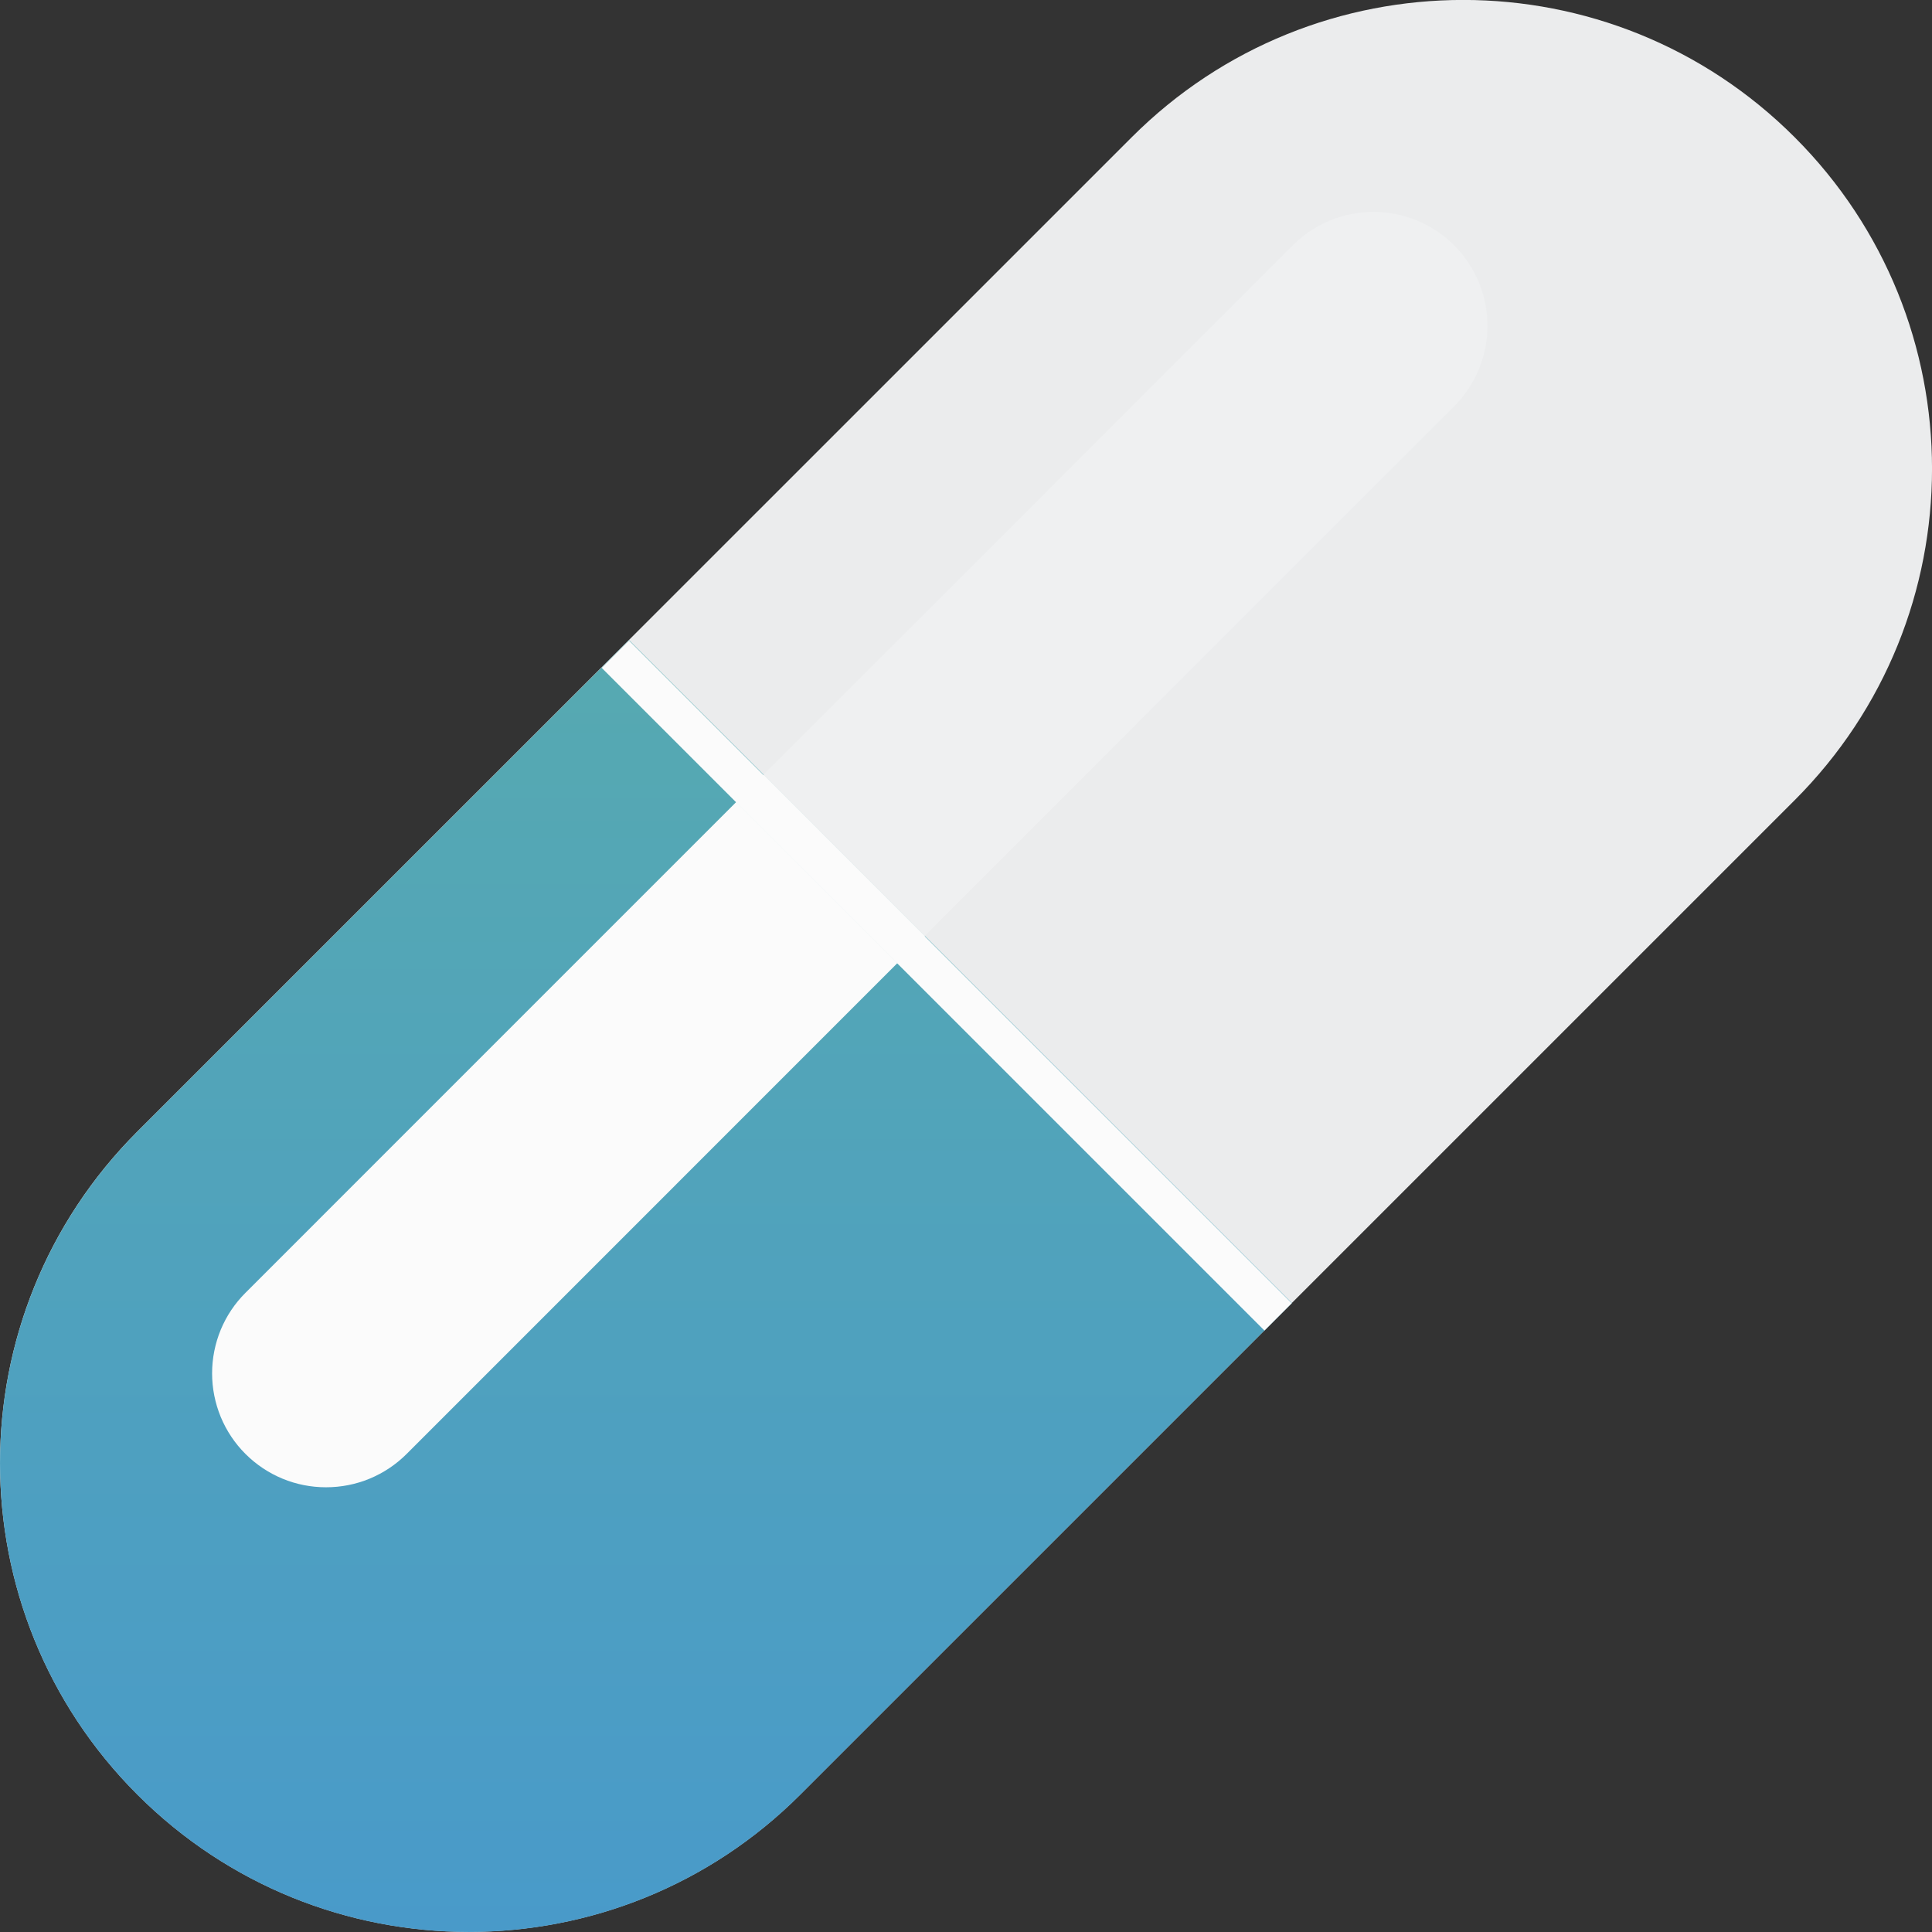
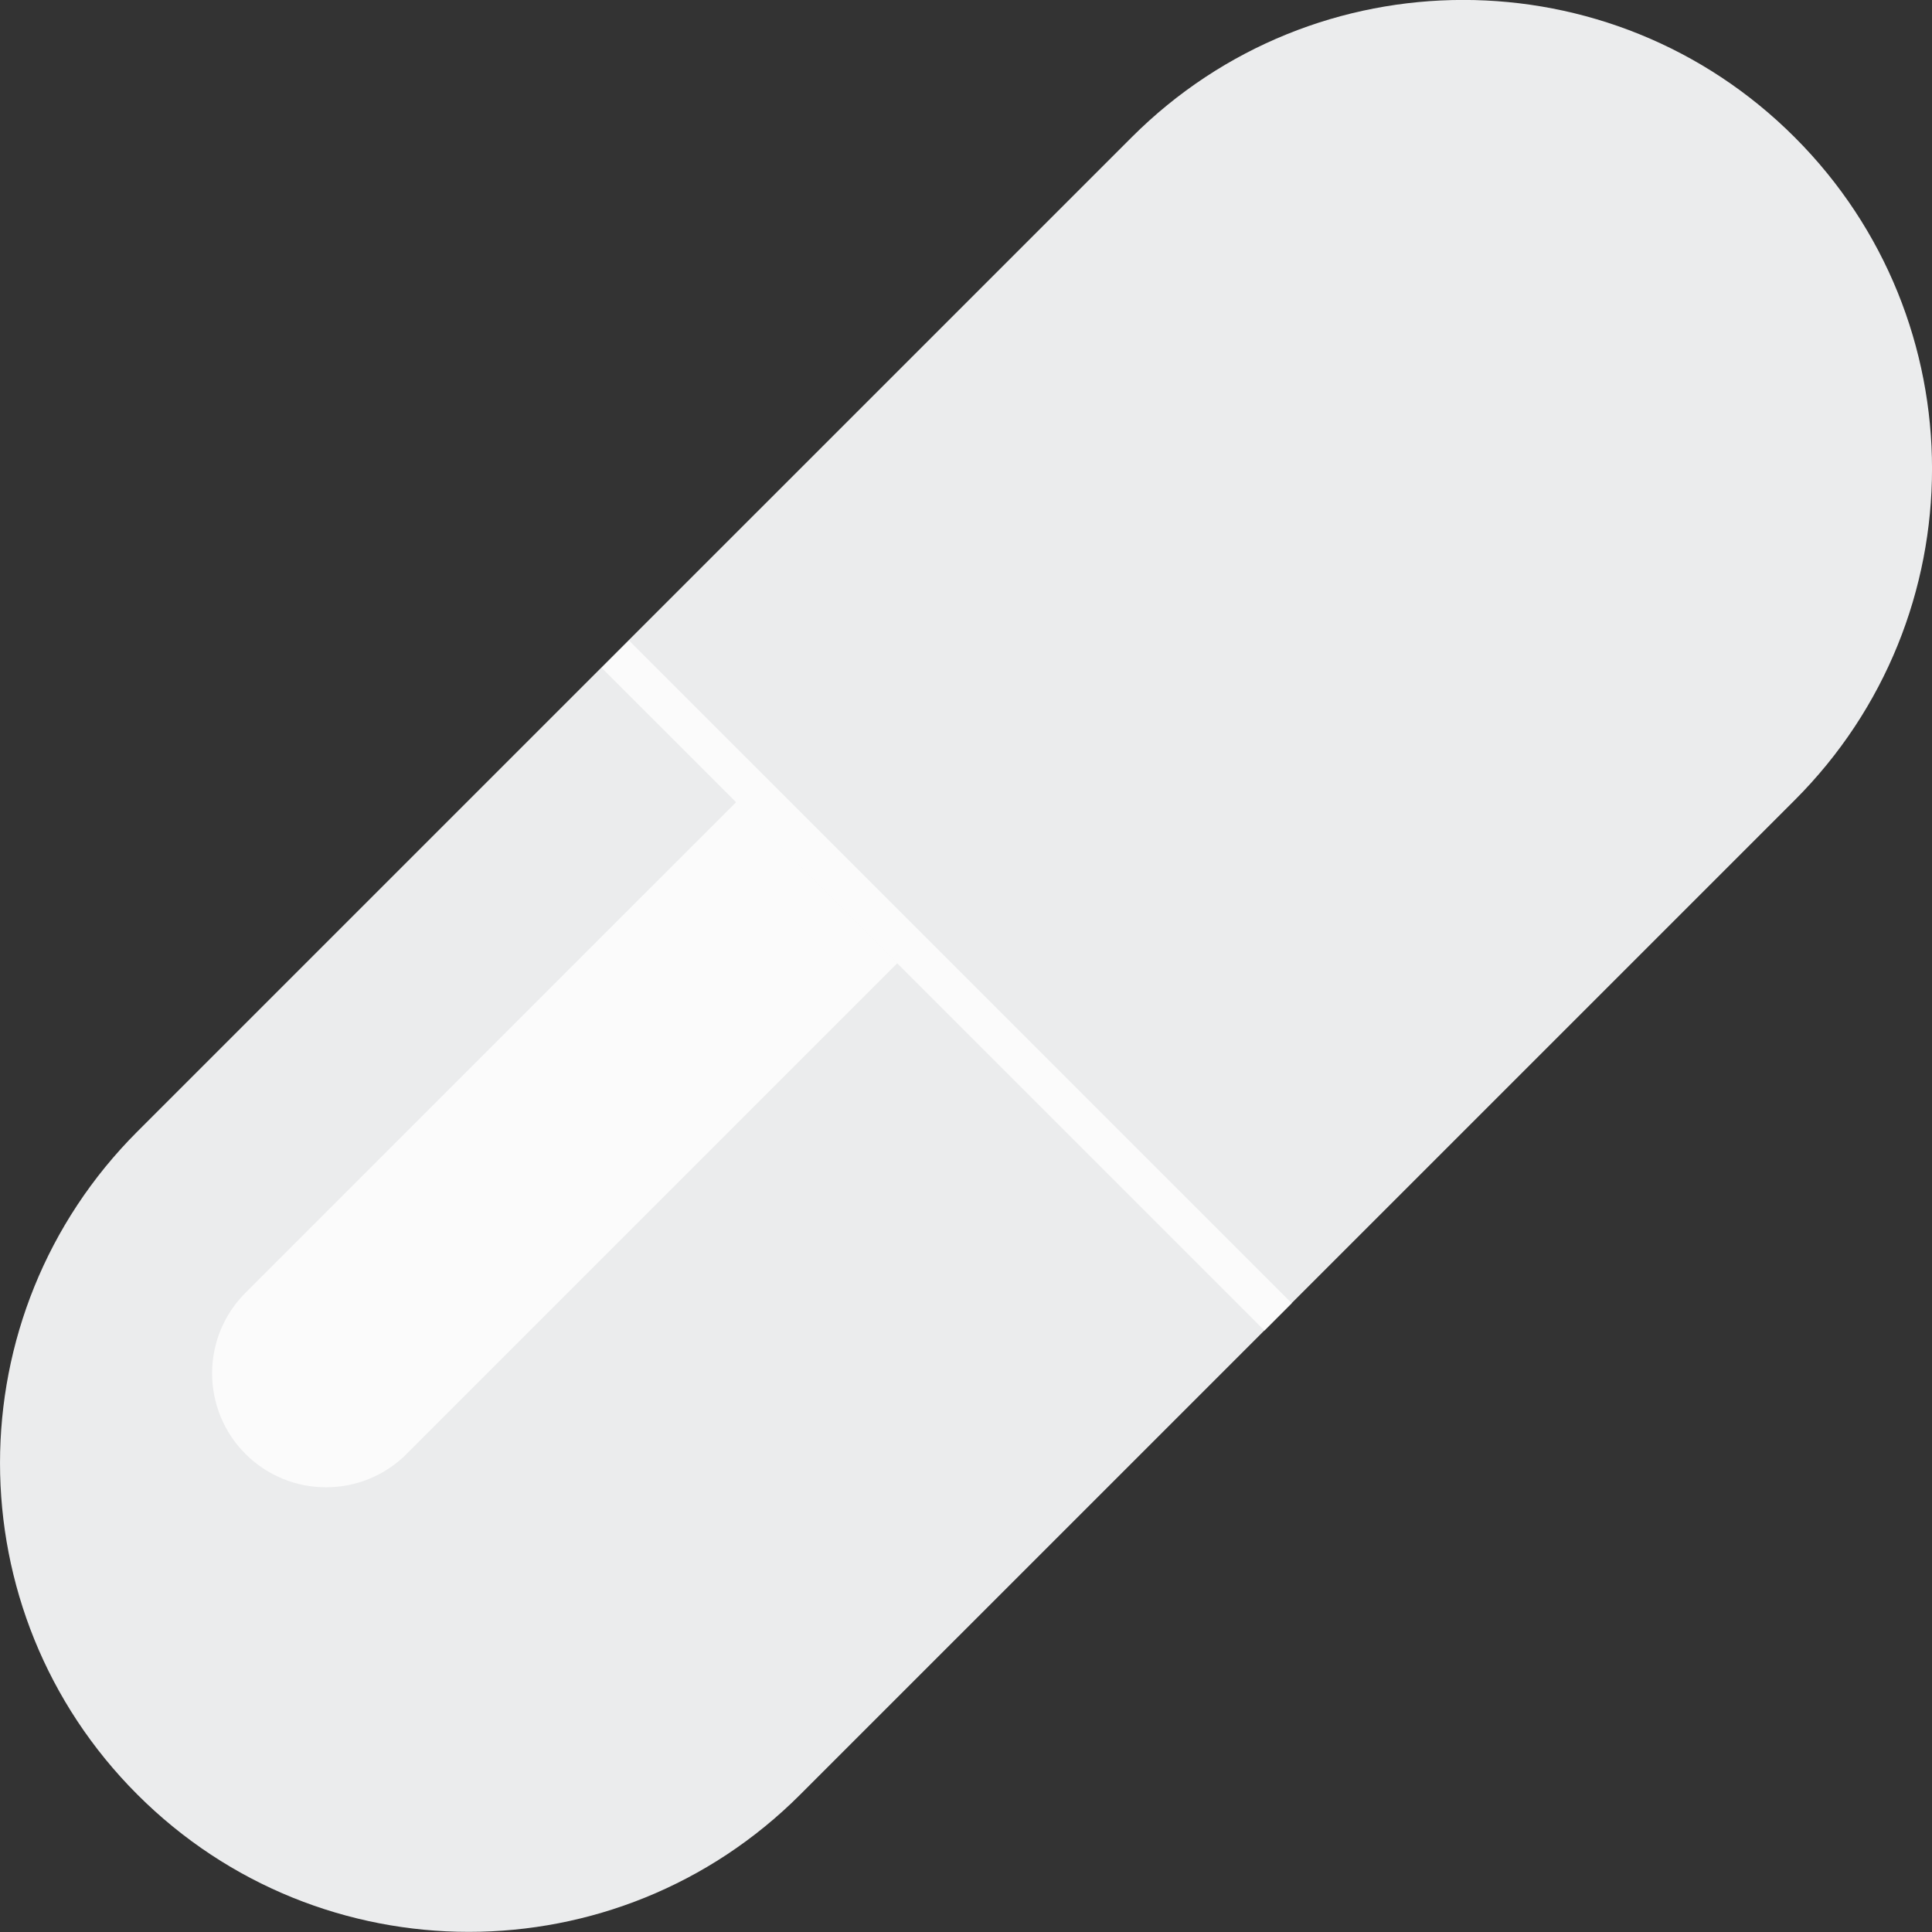
<svg xmlns="http://www.w3.org/2000/svg" width="32" height="32" viewBox="0 0 32 32" fill="none">
  <rect x="0" y="0" width="32" height="32" fill="#333333" stroke="none" />
  <g clip-path="url(#clip0_2020_41026)">
    <path d="M29.725 2.273C32.759 5.306 32.759 10.221 29.725 13.254L13.255 29.723C10.223 32.756 5.307 32.756 2.275 29.723C-0.758 26.691 -0.758 21.775 2.275 18.742L18.745 2.273C21.777 -0.759 26.693 -0.759 29.725 2.273Z" fill="#EBECED" />
-     <path d="M10.419 10.602L2.275 18.744C-0.758 21.777 -0.758 26.693 2.275 29.725C5.307 32.758 10.223 32.758 13.256 29.725L21.398 21.582L10.419 10.602Z" fill="url(#paint0_linear_2020_41026)" />
    <path d="M20.943 22.038L9.966 11.062L10.418 10.609L21.395 21.585L20.943 22.038Z" fill="#FBFBFB" />
    <path d="M12.194 13.284L4.066 21.413C3.89 21.588 3.751 21.796 3.656 22.025C3.562 22.254 3.513 22.499 3.513 22.747C3.513 22.995 3.562 23.24 3.656 23.469C3.751 23.698 3.89 23.907 4.066 24.082C4.241 24.257 4.449 24.396 4.678 24.491C4.907 24.586 5.152 24.634 5.4 24.634C5.648 24.634 5.894 24.586 6.123 24.491C6.352 24.396 6.56 24.257 6.735 24.082L14.863 15.953L12.194 13.284Z" fill="#FBFBFB" />
-     <path d="M24.084 4.062C23.909 3.887 23.701 3.748 23.471 3.653C23.242 3.558 22.997 3.509 22.749 3.509C22.501 3.509 22.255 3.558 22.026 3.653C21.797 3.748 21.589 3.887 21.414 4.062L12.647 12.831L15.316 15.5L24.084 6.731C24.438 6.377 24.637 5.897 24.637 5.397C24.637 4.896 24.438 4.416 24.084 4.062Z" fill="#EFF0F1" />
-     <path d="M15.32 15.505L14.867 15.957L12.2 13.289L12.652 12.836L15.32 15.505Z" fill="#FBFBFB" />
  </g>
  <defs>
    <linearGradient id="paint0_linear_2020_41026" x1="-3.374" y1="-14.286" x2="-3.374" y2="35.095" gradientUnits="userSpaceOnUse">
      <stop stop-color="#66BB94" />
      <stop offset="1" stop-color="#4798CD" />
    </linearGradient>
    <clipPath id="clip0_2020_41026">
      <rect width="32" height="32" fill="white" transform="translate(0 -0.001)" />
    </clipPath>
  </defs>
</svg>